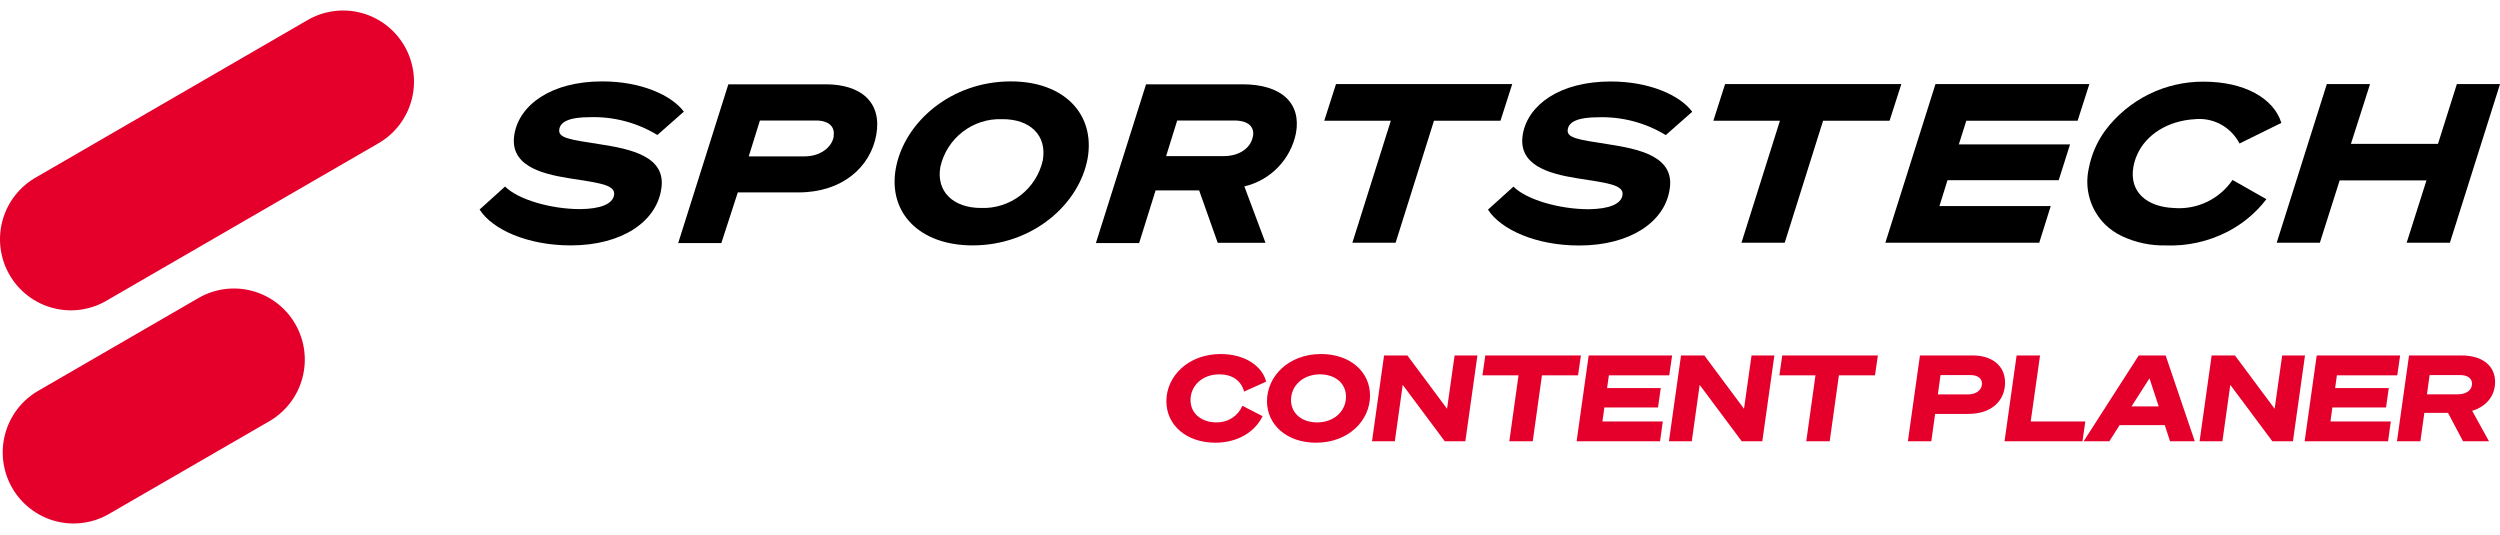
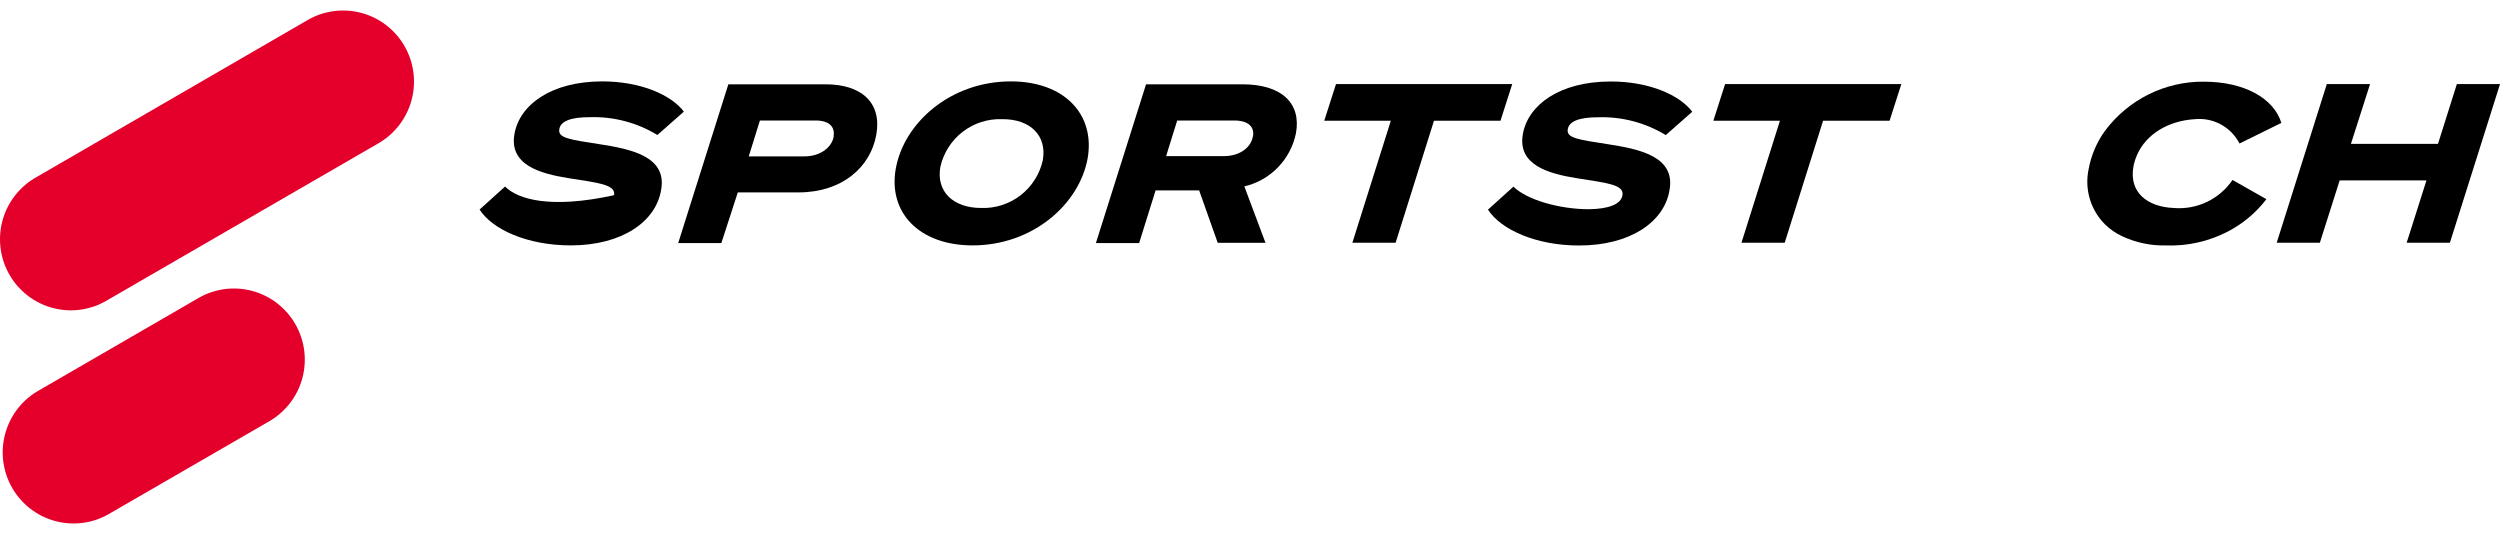
<svg xmlns="http://www.w3.org/2000/svg" width="215" height="46" viewBox="0 0 215 46" fill="none">
-   <path d="M100.308 34.506C100.308 32.348 102.2 30.446 104.975 30.446C107.041 30.446 108.542 31.464 108.892 32.821L106.99 33.674C106.733 32.708 105.952 32.194 104.862 32.194C103.382 32.194 102.385 33.18 102.385 34.404C102.385 35.606 103.382 36.326 104.605 36.326C105.664 36.326 106.466 35.761 106.846 34.897L108.583 35.791C107.884 37.23 106.332 38.073 104.523 38.073C102.046 38.073 100.308 36.572 100.308 34.506ZM113.176 38.073C110.678 38.073 108.962 36.542 108.962 34.506C108.962 32.358 110.812 30.446 113.618 30.446C116.116 30.446 117.823 31.978 117.823 34.013C117.823 36.161 115.983 38.073 113.176 38.073ZM113.515 32.194C112.066 32.194 111.028 33.16 111.028 34.404C111.028 35.555 111.963 36.326 113.269 36.326C114.728 36.326 115.756 35.36 115.756 34.116C115.756 32.965 114.831 32.194 113.515 32.194ZM127.058 30.569L126.02 37.95H124.252L120.634 33.098L119.955 37.95H117.992L119.03 30.569H121.034L124.447 35.154L125.095 30.569H127.058ZM135.712 32.276H132.608L131.816 37.95H129.802L130.593 32.276H127.489L127.736 30.569H135.959L135.712 32.276ZM136.627 30.569H143.802L143.556 32.276H138.364L138.21 33.376H142.826L142.589 35.041H137.974L137.809 36.244H143L142.764 37.95H135.589L136.627 30.569ZM152.596 30.569L151.558 37.95H149.79L146.171 33.098L145.493 37.95H143.529L144.568 30.569H146.572L149.985 35.154L150.632 30.569H152.596ZM161.25 32.276H158.146L157.354 37.95H155.339L156.131 32.276H153.027L153.273 30.569H161.497L161.25 32.276ZM166.422 35.596L166.093 37.95H164.078L165.116 30.569H169.649C171.304 30.569 172.435 31.433 172.435 32.913C172.435 34.424 171.315 35.596 169.279 35.596H166.422ZM166.658 33.92H169.249C169.999 33.92 170.451 33.499 170.451 32.995C170.451 32.543 170.091 32.255 169.444 32.255H166.884L166.658 33.92ZM172.39 37.95L173.428 30.569H175.443L174.641 36.244H179.339L179.092 37.95H172.39ZM183.931 30.569H186.244L188.752 37.95H186.624L186.172 36.562H182.286L181.402 37.95H179.192L183.931 30.569ZM184.856 32.533L183.314 34.948H185.647L184.856 32.533ZM198.23 30.569L197.192 37.95H195.424L191.806 33.098L191.127 37.95H189.164L190.202 30.569H192.207L195.619 35.154L196.267 30.569H198.23ZM199.237 30.569H206.412L206.165 32.276H200.974L200.82 33.376H205.435L205.199 35.041H200.583L200.419 36.244H205.61L205.374 37.95H198.199L199.237 30.569ZM208.493 35.504L208.154 37.95H206.139L207.177 30.569H211.68C213.52 30.569 214.578 31.474 214.578 32.851C214.578 33.962 213.91 34.938 212.605 35.329L214.054 37.95H211.823L210.528 35.504H208.493ZM208.719 33.91H211.392C212.163 33.91 212.594 33.499 212.594 33.006C212.594 32.564 212.255 32.255 211.556 32.255H208.945L208.719 33.91Z" fill="#E4002B" />
  <path d="M138.26 12.398C135.68 12.001 134.726 11.866 134.824 11.143C134.923 10.419 135.828 10.086 137.433 10.086C139.481 10.018 141.506 10.55 143.257 11.618L145.533 9.611C144.474 8.193 141.865 7.008 138.529 7.008C134.132 7.008 131.41 9.022 130.965 11.533C130.498 14.192 133.156 14.936 135.644 15.333C138.132 15.73 139.695 15.865 139.532 16.794C139.405 17.539 138.416 17.971 136.634 17.993C134.075 17.993 131.247 17.156 130.158 16.049L127.967 18.028C129.071 19.744 132.089 21.113 135.8 21.113C140.239 21.113 143.137 19.056 143.575 16.362C144.12 13.44 140.953 12.816 138.26 12.398Z" fill="black" />
  <path d="M70.994 7.25H62.638L58.326 20.901H62.037L63.451 16.547H68.675C72.422 16.547 74.868 14.377 75.362 11.583C75.857 8.789 74.047 7.25 70.994 7.25ZM71.701 11.739C71.538 12.668 70.562 13.448 69.184 13.448H64.391L65.353 10.363H70.089C71.262 10.342 71.835 10.881 71.686 11.718L71.701 11.739Z" fill="black" />
  <path d="M86.931 7C81.757 7 77.742 10.546 77.035 14.51C76.37 18.268 79.042 21.104 83.644 21.104C88.819 21.104 92.834 17.559 93.541 13.595C94.184 9.829 91.533 7 86.931 7ZM89.681 13.786C89.413 14.984 88.735 16.05 87.765 16.798C86.796 17.547 85.595 17.931 84.372 17.885C81.969 17.885 80.491 16.467 80.873 14.339C81.144 13.145 81.822 12.083 82.79 11.336C83.757 10.589 84.955 10.204 86.175 10.248C88.6 10.226 90.056 11.652 89.681 13.786Z" fill="black" />
  <path d="M106.845 7.25H98.56L94.248 20.901H97.966L99.38 16.377H103.127L104.724 20.88H108.831L107.014 16.029C108.115 15.773 109.118 15.205 109.904 14.393C110.692 13.581 111.23 12.558 111.454 11.448C111.914 8.902 110.253 7.25 106.845 7.25ZM107.742 11.753C107.58 12.668 106.654 13.427 105.233 13.427H100.285L101.239 10.363H106.053C107.375 10.342 107.898 10.916 107.757 11.732L107.742 11.753Z" fill="black" />
  <path d="M114.897 7.227L113.886 10.382H119.612L116.304 20.877H120.022L123.323 10.382H129.042L130.052 7.227H114.897Z" fill="black" />
  <path d="M148.359 7.227L147.349 10.382H153.074L149.766 20.877H153.484L156.785 10.382H162.504L163.516 7.227H148.359Z" fill="black" />
-   <path d="M178.675 10.382L179.686 7.227H166.452L162.141 20.877H175.374L176.363 17.722H166.792L167.485 15.495H177.049L178.024 12.417H168.46L169.104 10.382H178.675Z" fill="black" />
  <path d="M211.291 7.227L209.666 12.375H202.179L203.826 7.227H200.108L195.796 20.877H199.508L201.211 15.516H208.676L206.972 20.877H210.691L215.003 7.227H211.291Z" fill="black" />
  <path d="M186.943 17.887C184.688 17.795 183.083 16.554 183.472 14.342C183.538 13.982 183.647 13.632 183.797 13.3C184.575 11.541 186.47 10.385 188.746 10.25C189.523 10.17 190.307 10.327 190.993 10.7C191.681 11.073 192.24 11.646 192.599 12.342L196.197 10.569C195.539 8.442 193.001 7.024 189.524 7.024C187.88 7.01 186.255 7.385 184.781 8.116C183.309 8.848 182.027 9.917 181.04 11.236C180.329 12.213 179.847 13.337 179.626 14.526C179.442 15.378 179.474 16.263 179.721 17.098C179.969 17.934 180.422 18.693 181.04 19.306C181.463 19.716 181.95 20.054 182.483 20.306C183.658 20.86 184.945 21.135 186.244 21.107C188.092 21.18 189.928 20.772 191.574 19.923C192.878 19.251 194.018 18.297 194.91 17.129L191.997 15.476C191.442 16.291 190.682 16.942 189.794 17.366C188.907 17.79 187.923 17.969 186.943 17.887Z" fill="black" />
-   <path d="M51.538 12.396C48.95 11.999 48.003 11.865 48.095 11.141C48.187 10.418 49.078 10.078 50.711 10.078C52.759 10.01 54.783 10.543 56.535 11.609L58.812 9.602C57.751 8.184 55.136 7 51.799 7C47.402 7 44.681 9.014 44.242 11.524C43.776 14.183 46.427 14.928 48.915 15.325C51.403 15.722 52.973 15.857 52.81 16.786C52.676 17.53 51.693 17.963 49.905 17.984C47.353 17.984 44.525 17.148 43.437 16.041L41.245 18.02C42.341 19.736 45.359 21.104 49.078 21.104C53.51 21.104 56.408 19.048 56.853 16.346C57.398 13.439 54.231 12.815 51.538 12.396Z" fill="black" />
+   <path d="M51.538 12.396C48.95 11.999 48.003 11.865 48.095 11.141C48.187 10.418 49.078 10.078 50.711 10.078C52.759 10.01 54.783 10.543 56.535 11.609L58.812 9.602C57.751 8.184 55.136 7 51.799 7C47.402 7 44.681 9.014 44.242 11.524C43.776 14.183 46.427 14.928 48.915 15.325C51.403 15.722 52.973 15.857 52.81 16.786C47.353 17.984 44.525 17.148 43.437 16.041L41.245 18.02C42.341 19.736 45.359 21.104 49.078 21.104C53.51 21.104 56.408 19.048 56.853 16.346C57.398 13.439 54.231 12.815 51.538 12.396Z" fill="black" />
  <path d="M3.161 15.217C2.45 15.608 1.824 16.139 1.32 16.776C0.815 17.414 0.443 18.146 0.225 18.93C0.006 19.714 -0.054 20.534 0.048 21.341C0.15 22.149 0.411 22.928 0.817 23.633C1.223 24.338 1.765 24.954 2.411 25.446C3.058 25.938 3.795 26.295 4.581 26.497C5.367 26.7 6.186 26.742 6.988 26.623C7.791 26.503 8.562 26.224 9.255 25.802L32.554 12.317C33.248 11.916 33.856 11.381 34.343 10.744C34.831 10.107 35.188 9.38 35.396 8.604C35.603 7.829 35.657 7.019 35.552 6.223C35.448 5.427 35.188 4.659 34.788 3.963C34.388 3.267 33.855 2.658 33.22 2.168C32.585 1.679 31.86 1.32 31.087 1.112C30.313 0.904 29.507 0.851 28.713 0.956C27.919 1.06 27.154 1.321 26.46 1.722L3.161 15.217Z" fill="#E4002B" />
  <path d="M3.166 33.679C1.804 34.508 0.819 35.84 0.424 37.388C0.028 38.936 0.253 40.579 1.05 41.963C1.847 43.347 3.152 44.363 4.687 44.793C6.222 45.224 7.863 45.034 9.26 44.264L23.163 36.224C24.564 35.414 25.586 34.078 26.005 32.511C26.424 30.945 26.205 29.275 25.397 27.87C24.997 27.175 24.464 26.565 23.829 26.076C23.194 25.587 22.469 25.228 21.695 25.02C20.134 24.599 18.47 24.819 17.069 25.629L3.166 33.679Z" fill="#E4002B" />
</svg>